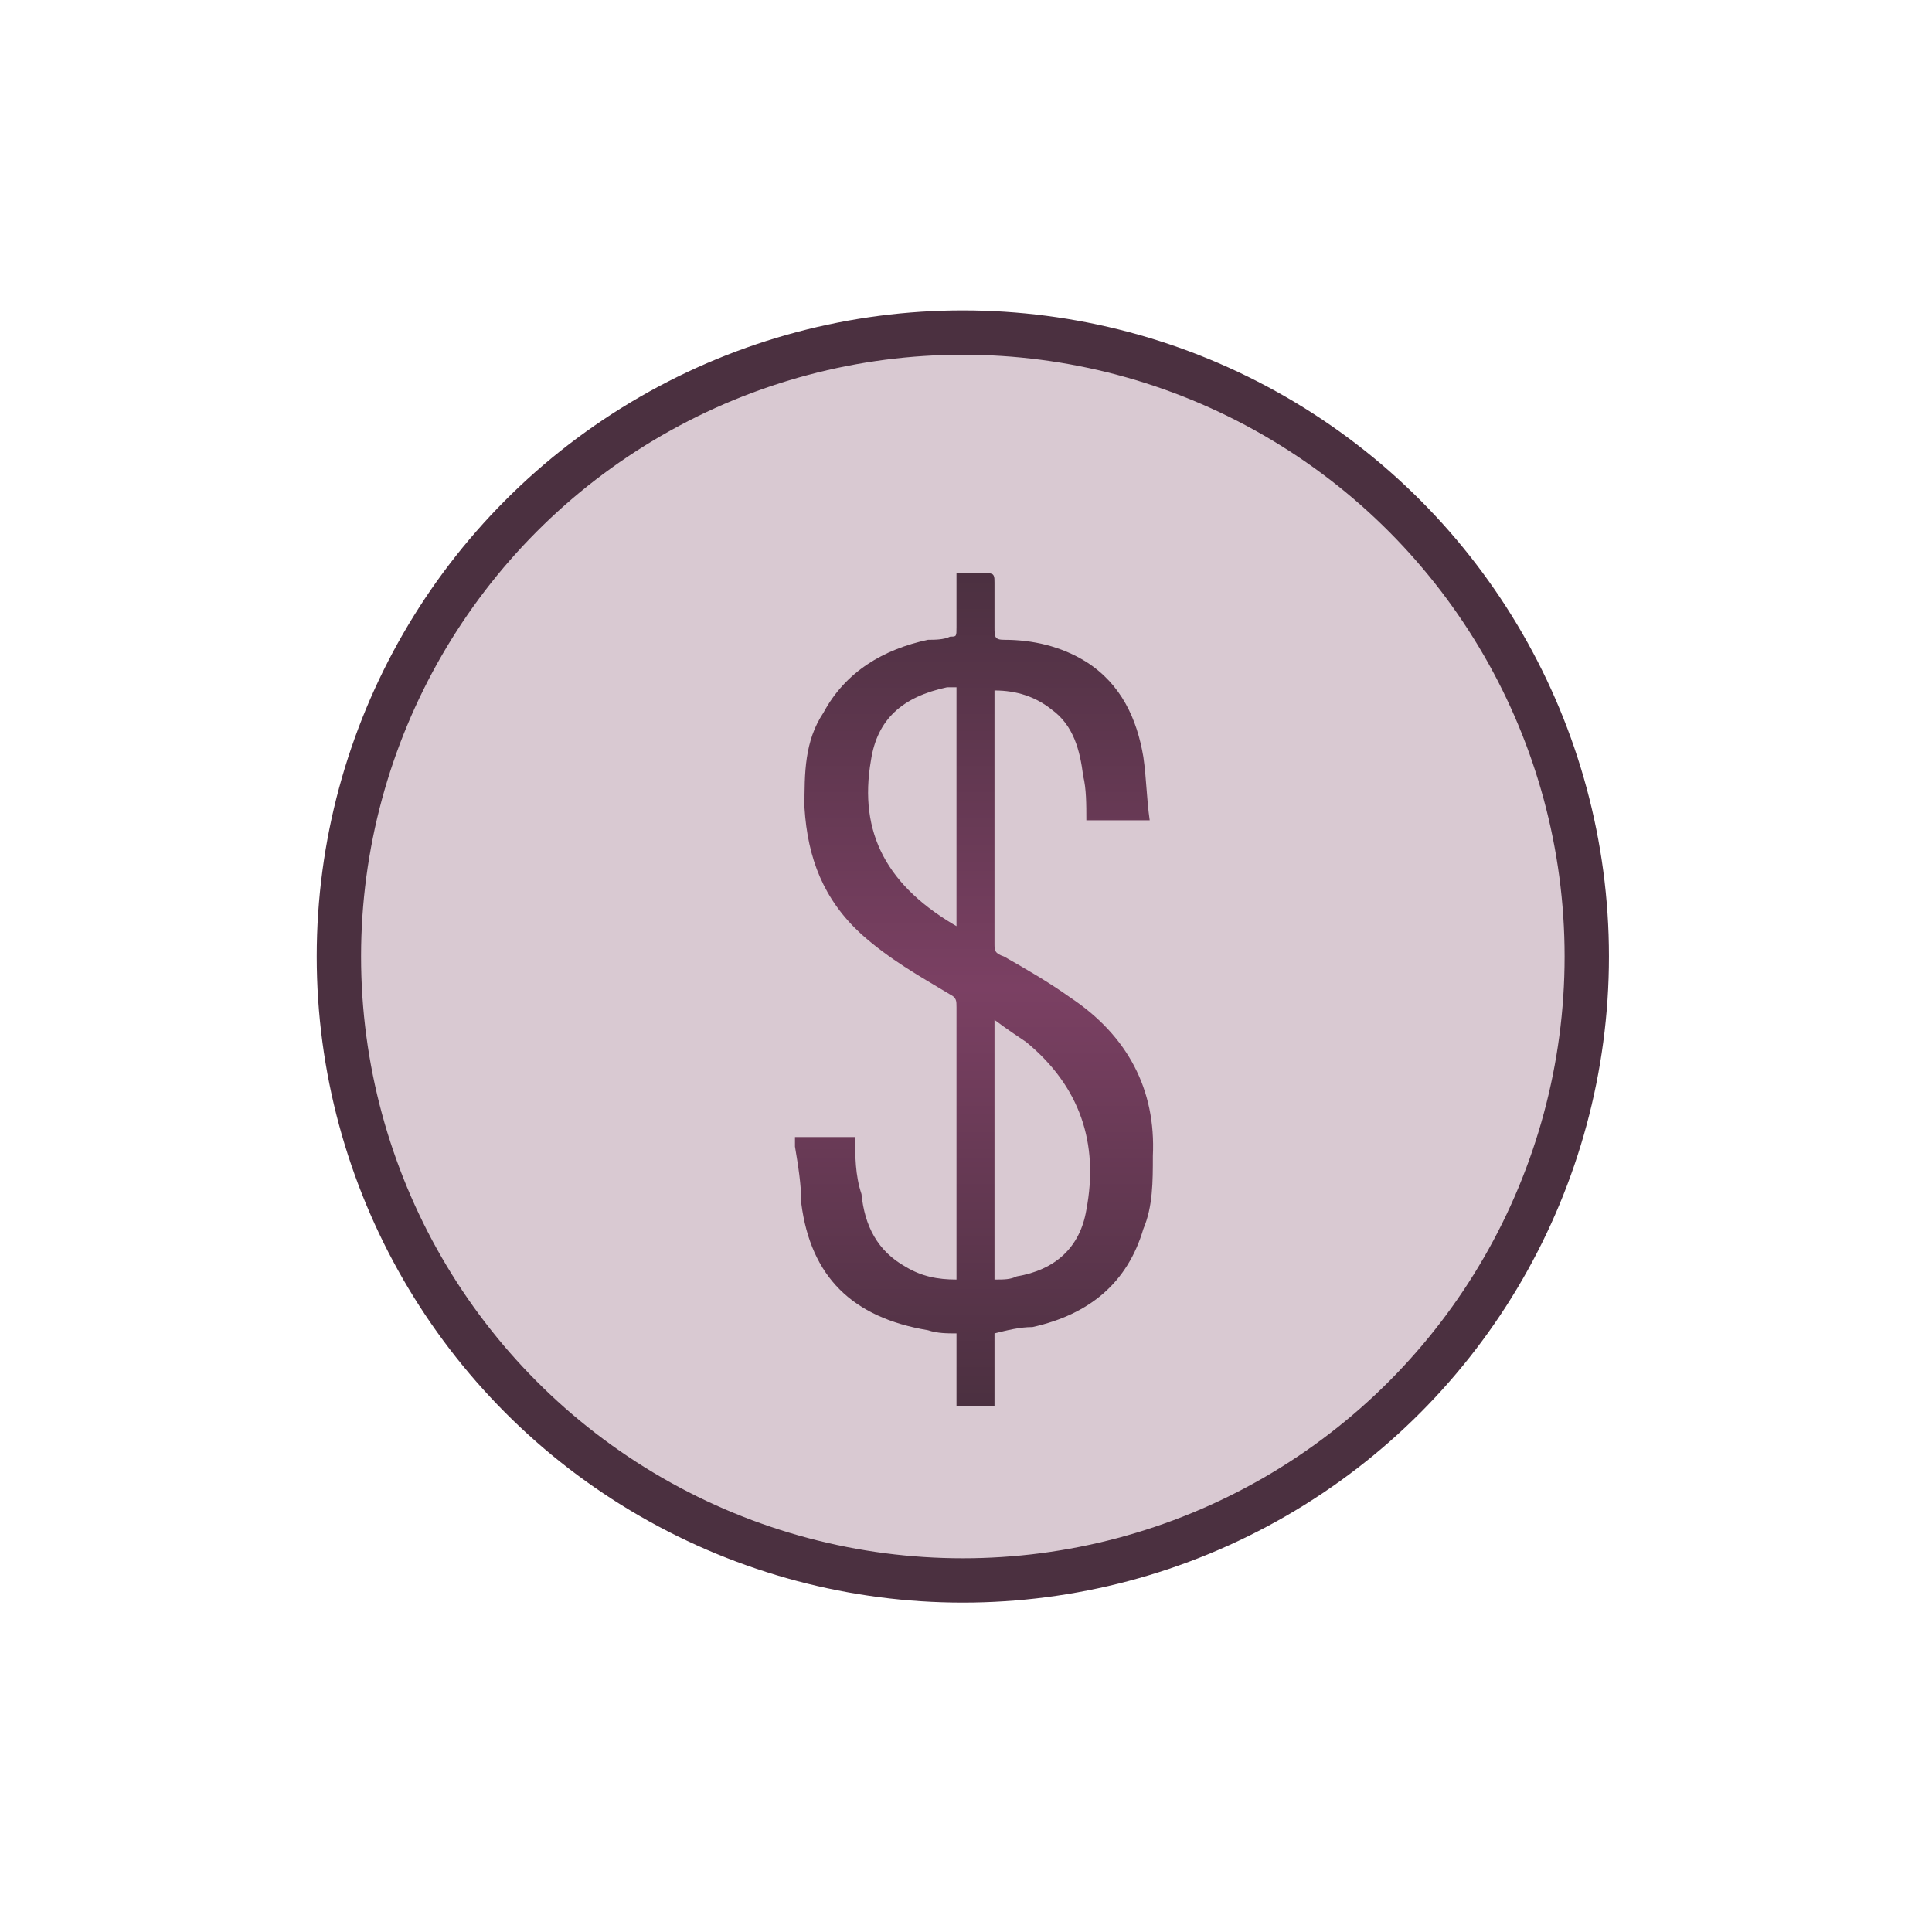
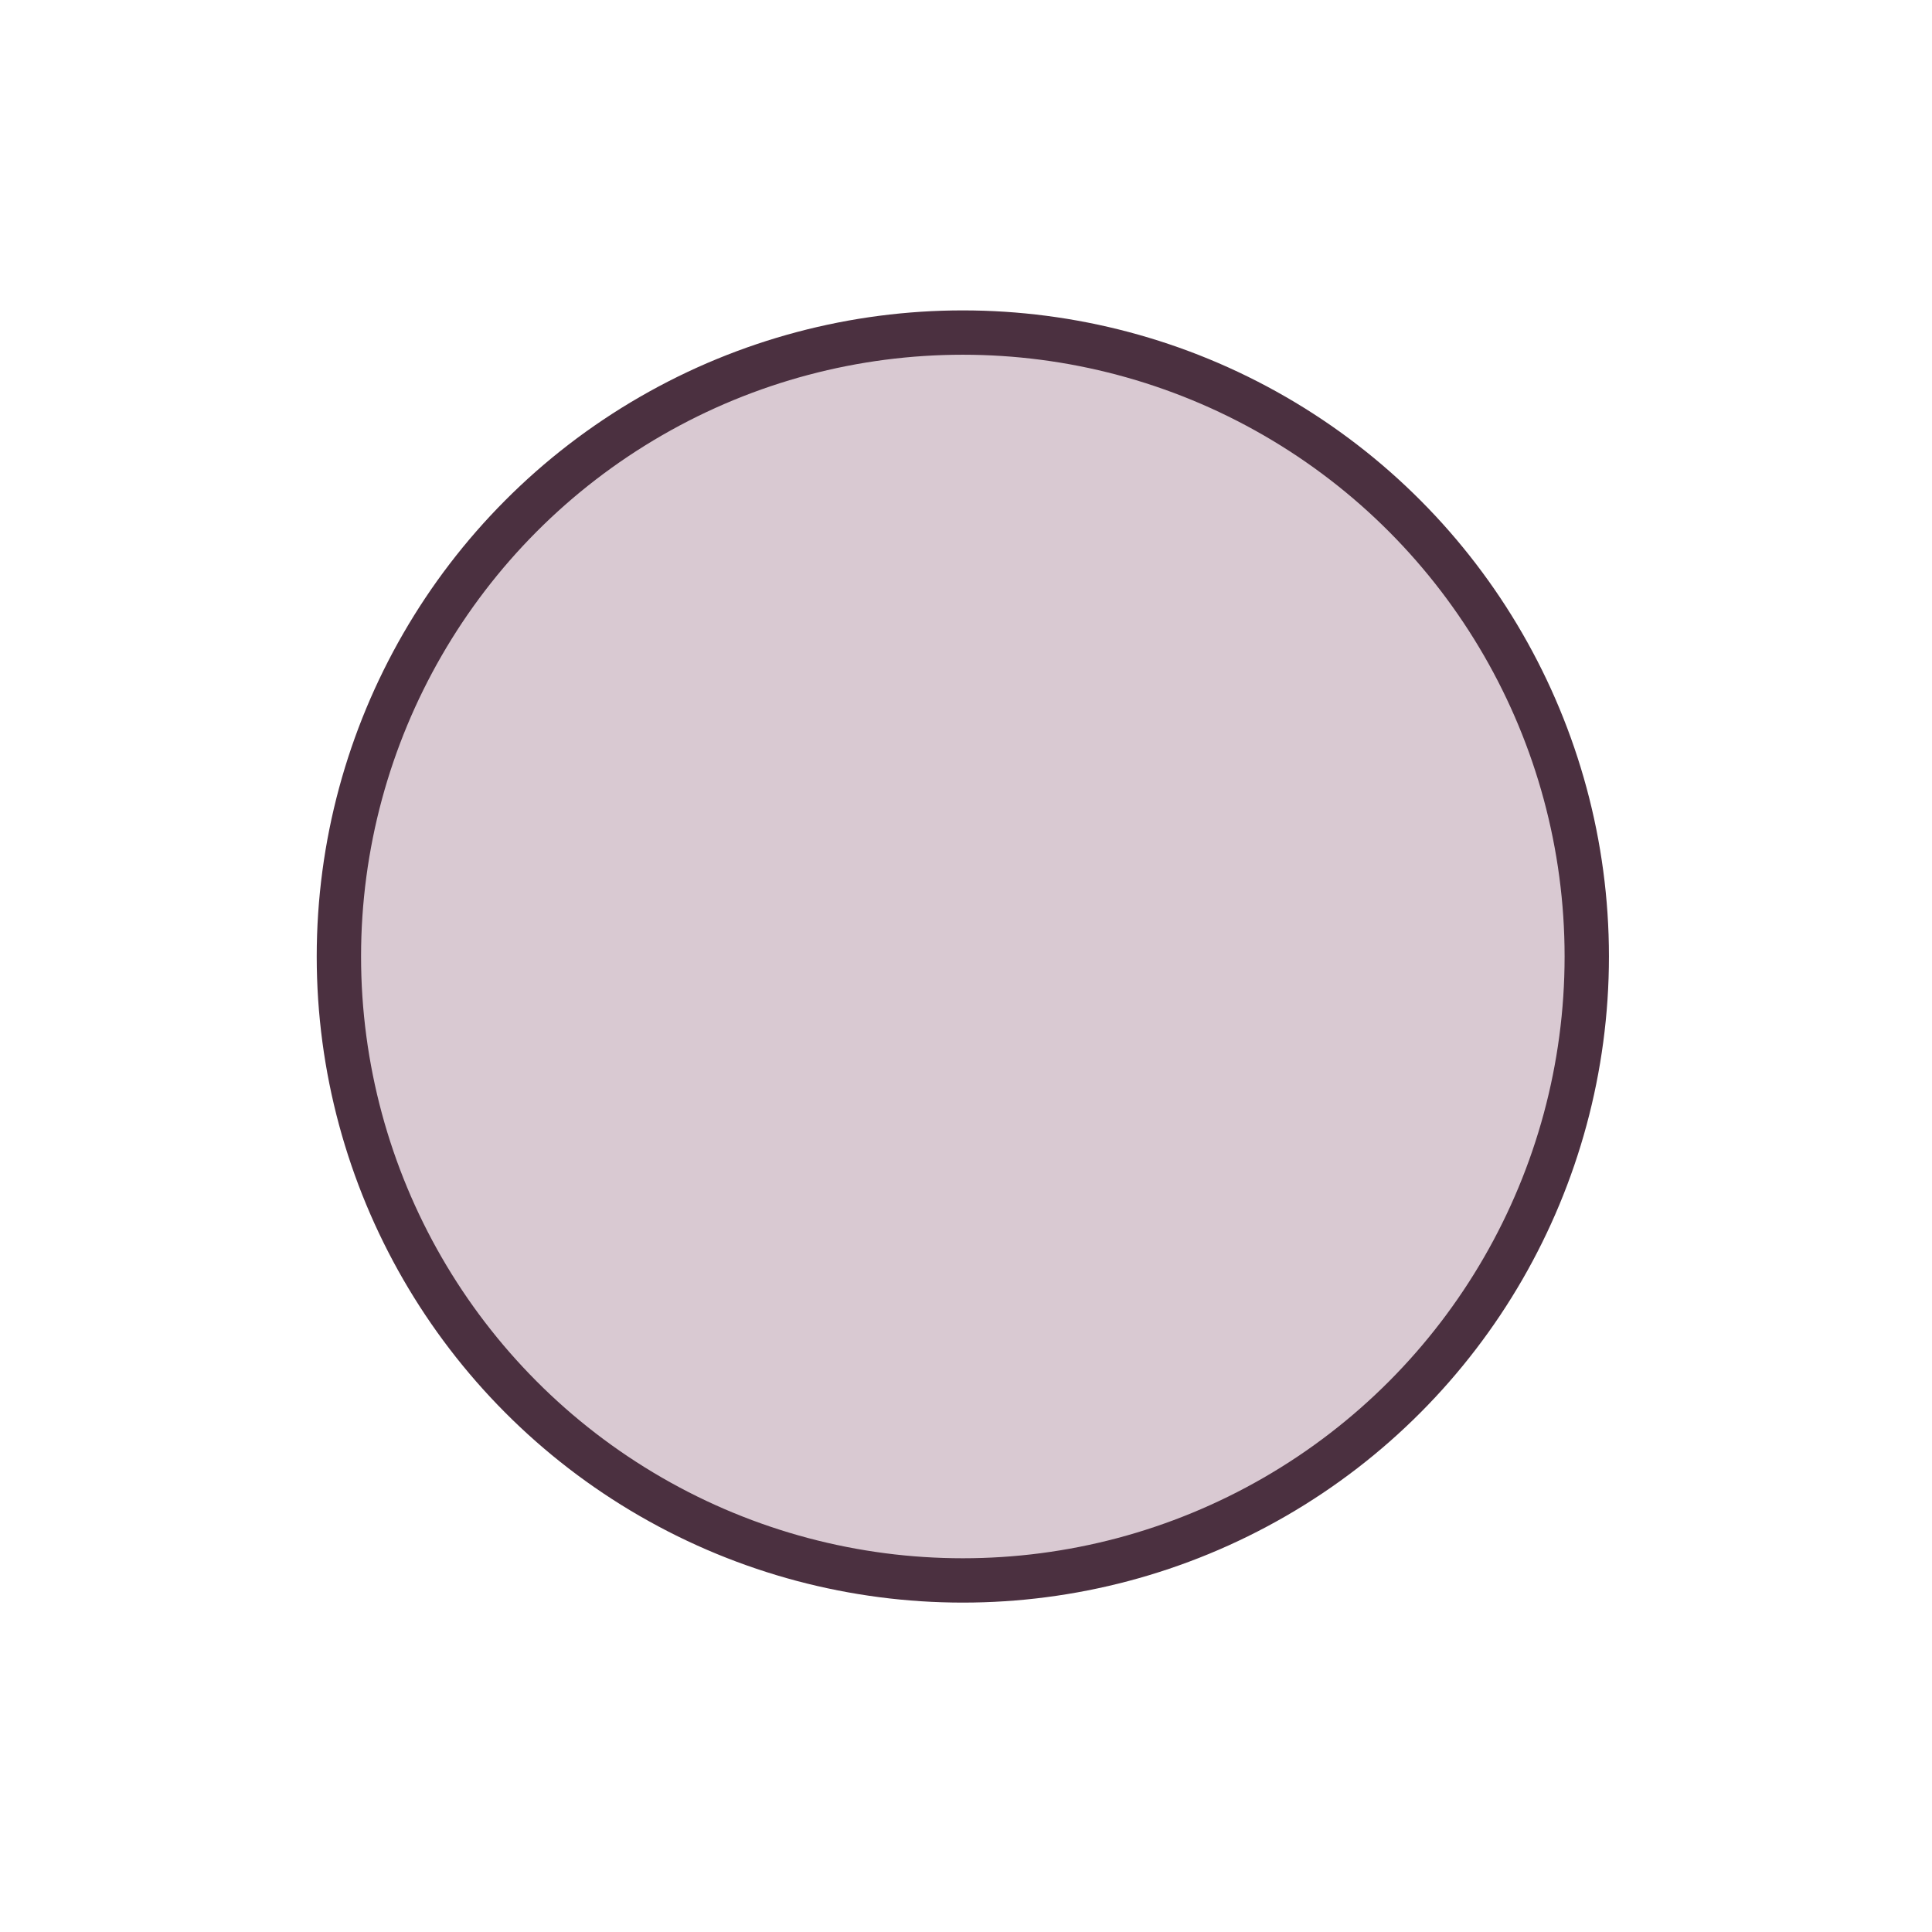
<svg xmlns="http://www.w3.org/2000/svg" version="1.1" viewBox="0 0 61 61">
  <defs>
    <style>
      .cls-1 {
        fill: #d9c9d2;
        stroke: #4b3040;
        stroke-width: 1.4px;
      }

      .cls-2 {
        fill: url(#linear-gradient);
      }
    </style>
    <linearGradient id="linear-gradient" x1="30.8" y1="44" x2="30.8" y2="17.6" gradientTransform="translate(0 62) scale(1 -1)" gradientUnits="userSpaceOnUse">
      <stop offset="0" stop-color="#4b3040" />
      <stop offset=".5" stop-color="#7b4063" />
      <stop offset="1" stop-color="#4b3040" />
    </linearGradient>
  </defs>
  <g>
    <g id="Layer_1">
      <circle class="cls-1" cx="30.4" cy="30.2" r="19.7" />
-       <path class="cls-2" d="M30.2,18.1c.4,0,.7,0,1,0,.2,0,.2.1.2.3,0,.4,0,.9,0,1.4,0,.3,0,.4.3.4.9,0,1.8.2,2.6.7,1.1.7,1.6,1.8,1.8,3,.1.7.1,1.3.2,2h-2c0-.5,0-1-.1-1.4-.1-.8-.3-1.6-1-2.1-.5-.4-1.1-.6-1.8-.6,0,.1,0,.2,0,.3,0,2.6,0,5.1,0,7.7,0,.2,0,.3.3.4.7.4,1.4.8,2.1,1.3,1.8,1.2,2.7,2.9,2.6,5,0,.8,0,1.6-.3,2.3-.5,1.7-1.7,2.7-3.5,3.1-.4,0-.8.1-1.2.2v2.3h-1.2v-2.3c-.3,0-.6,0-.9-.1-2.4-.4-3.7-1.7-4-4,0-.6-.1-1.2-.2-1.8,0,0,0-.2,0-.3h1.9c0,.6,0,1.2.2,1.8.1,1,.5,1.8,1.4,2.3.5.3,1,.4,1.6.4v-.3c0-2.8,0-5.5,0-8.3,0-.2,0-.3-.2-.4-1-.6-1.9-1.1-2.8-1.9-1.2-1.1-1.7-2.4-1.8-4,0-1.1,0-2.1.6-3,.7-1.3,1.9-2,3.3-2.3.2,0,.5,0,.7-.1.2,0,.2,0,.2-.3,0-.6,0-1.1,0-1.7h0ZM31.4,32.2v8.2c.3,0,.5,0,.7-.1,1.2-.2,2-.9,2.2-2.1.4-2.1-.2-3.9-1.9-5.3-.3-.2-.6-.4-1-.7h0ZM30.2,29.3v-7.6c-.1,0-.2,0-.3,0-1.4.3-2.2,1-2.4,2.3-.4,2.3.5,4,2.8,5.3h0Z" />
    </g>
  </g>
</svg>